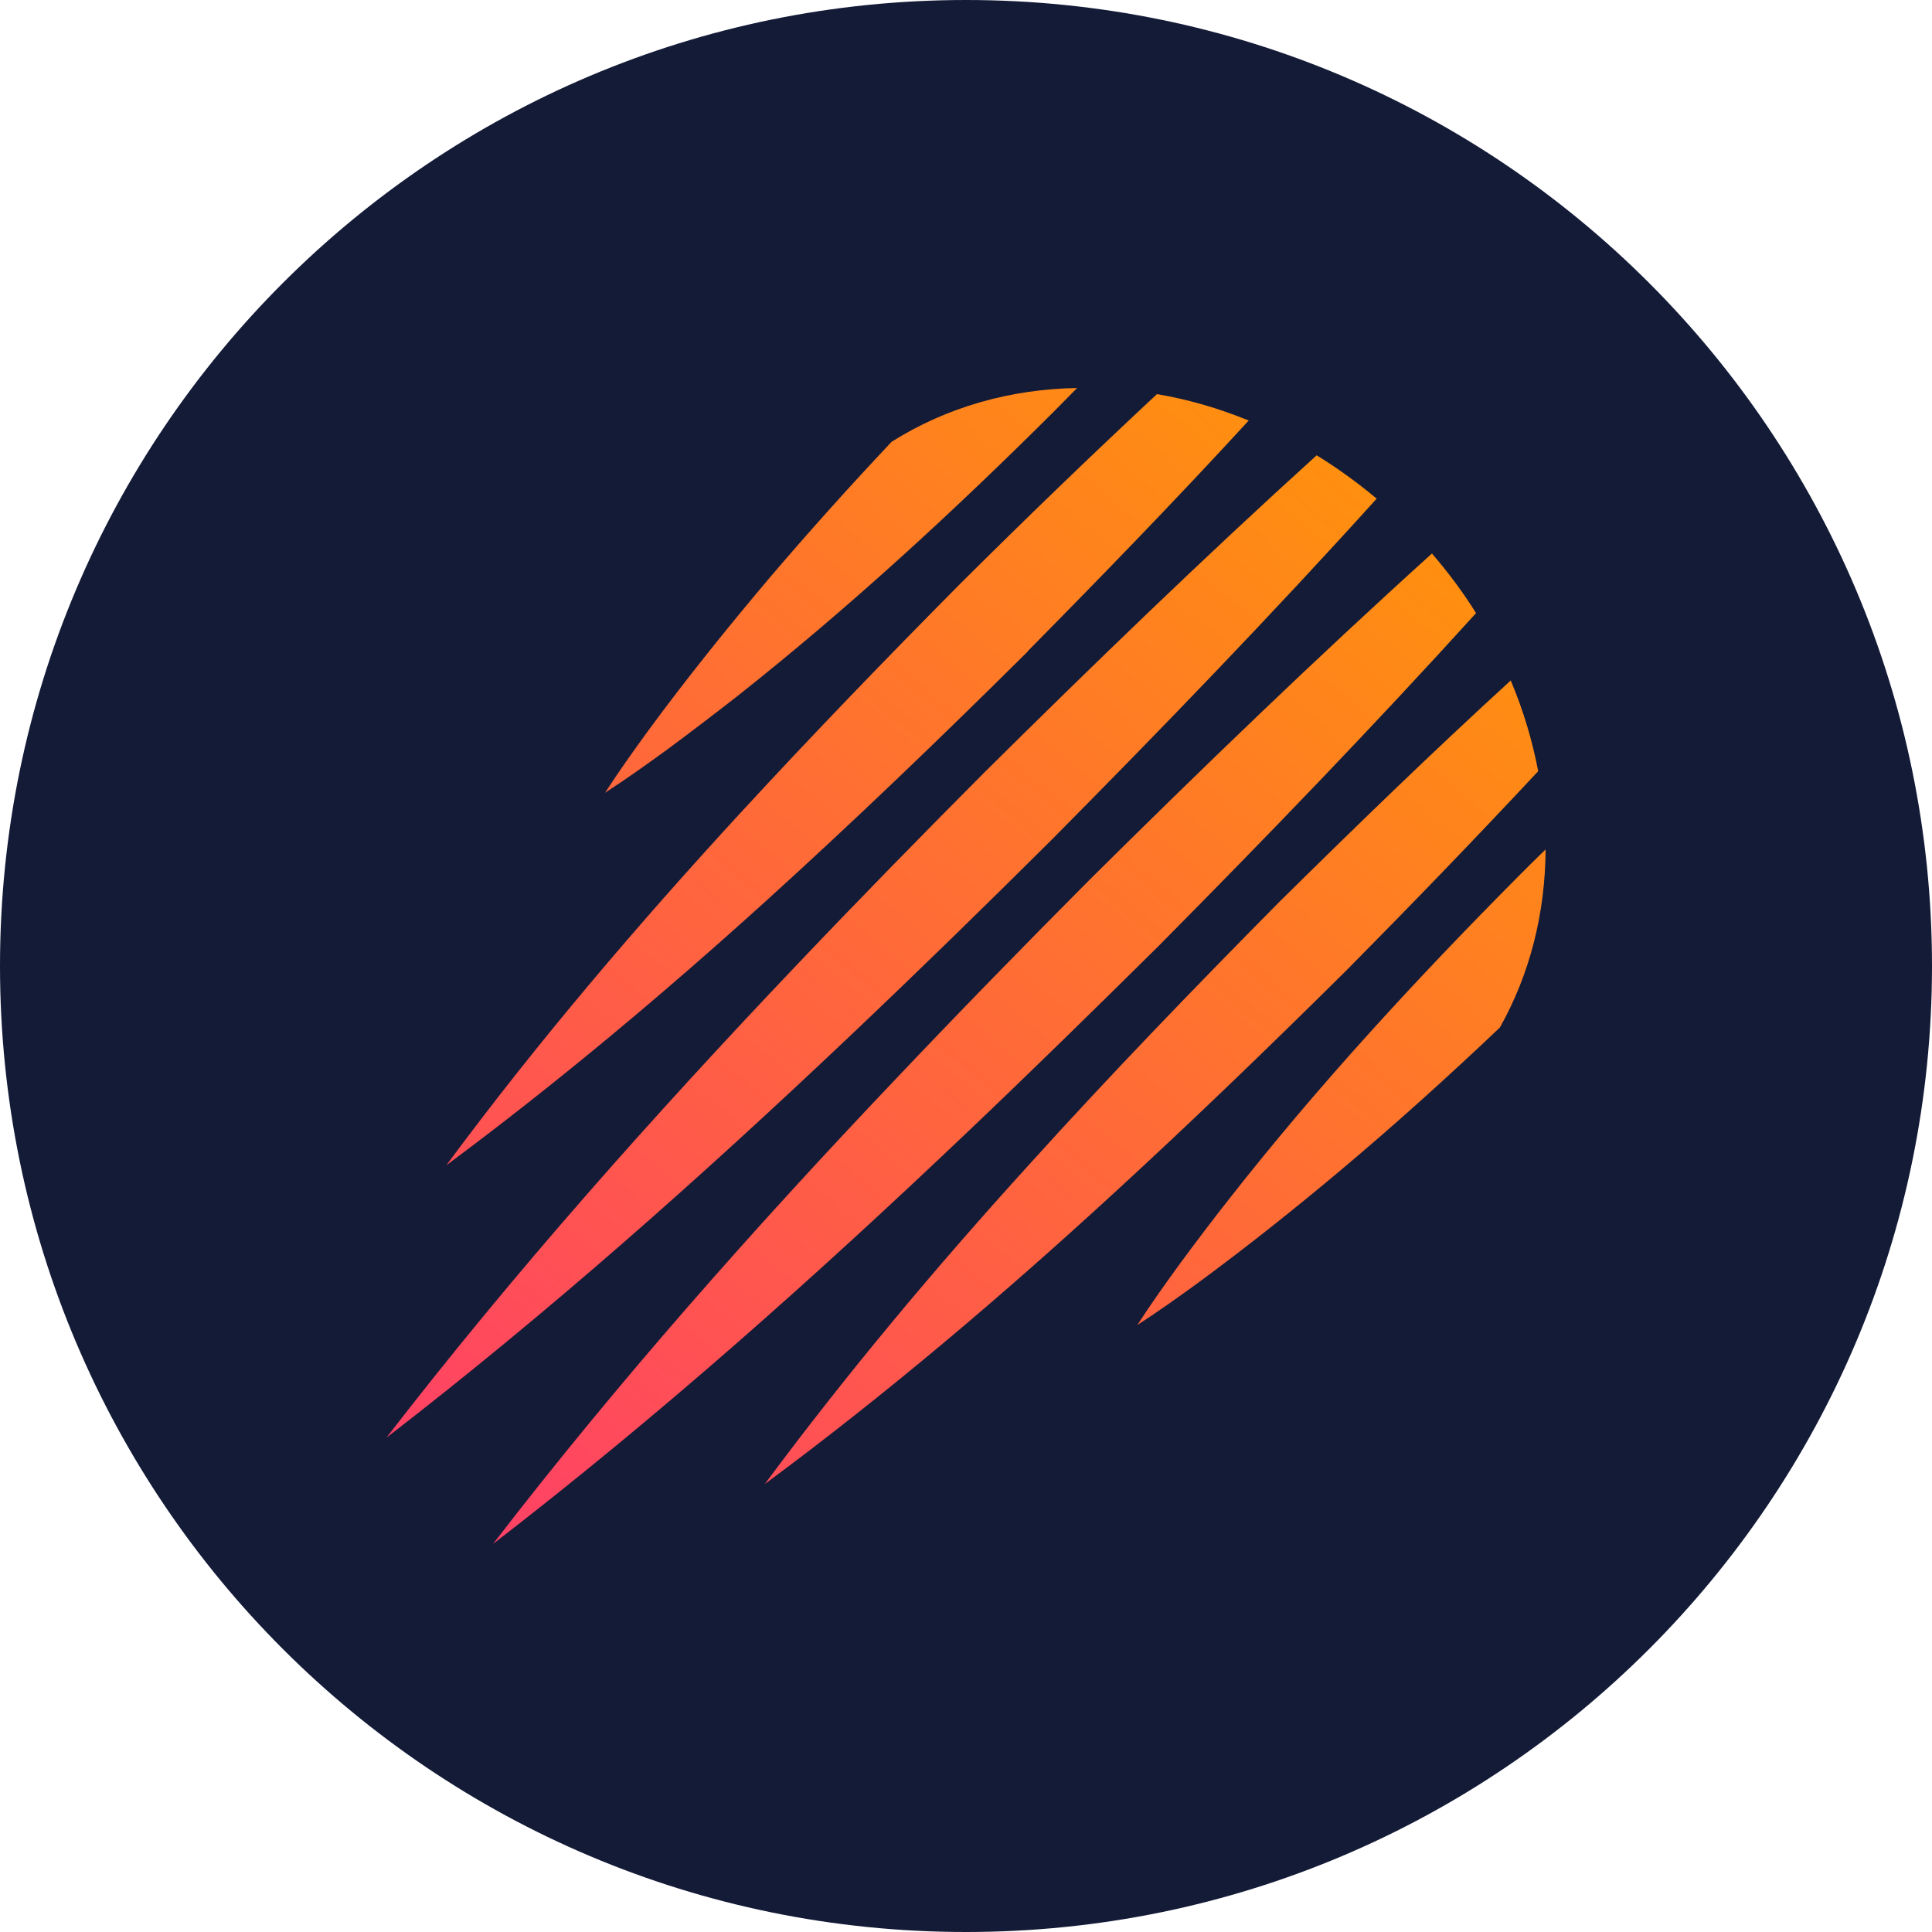
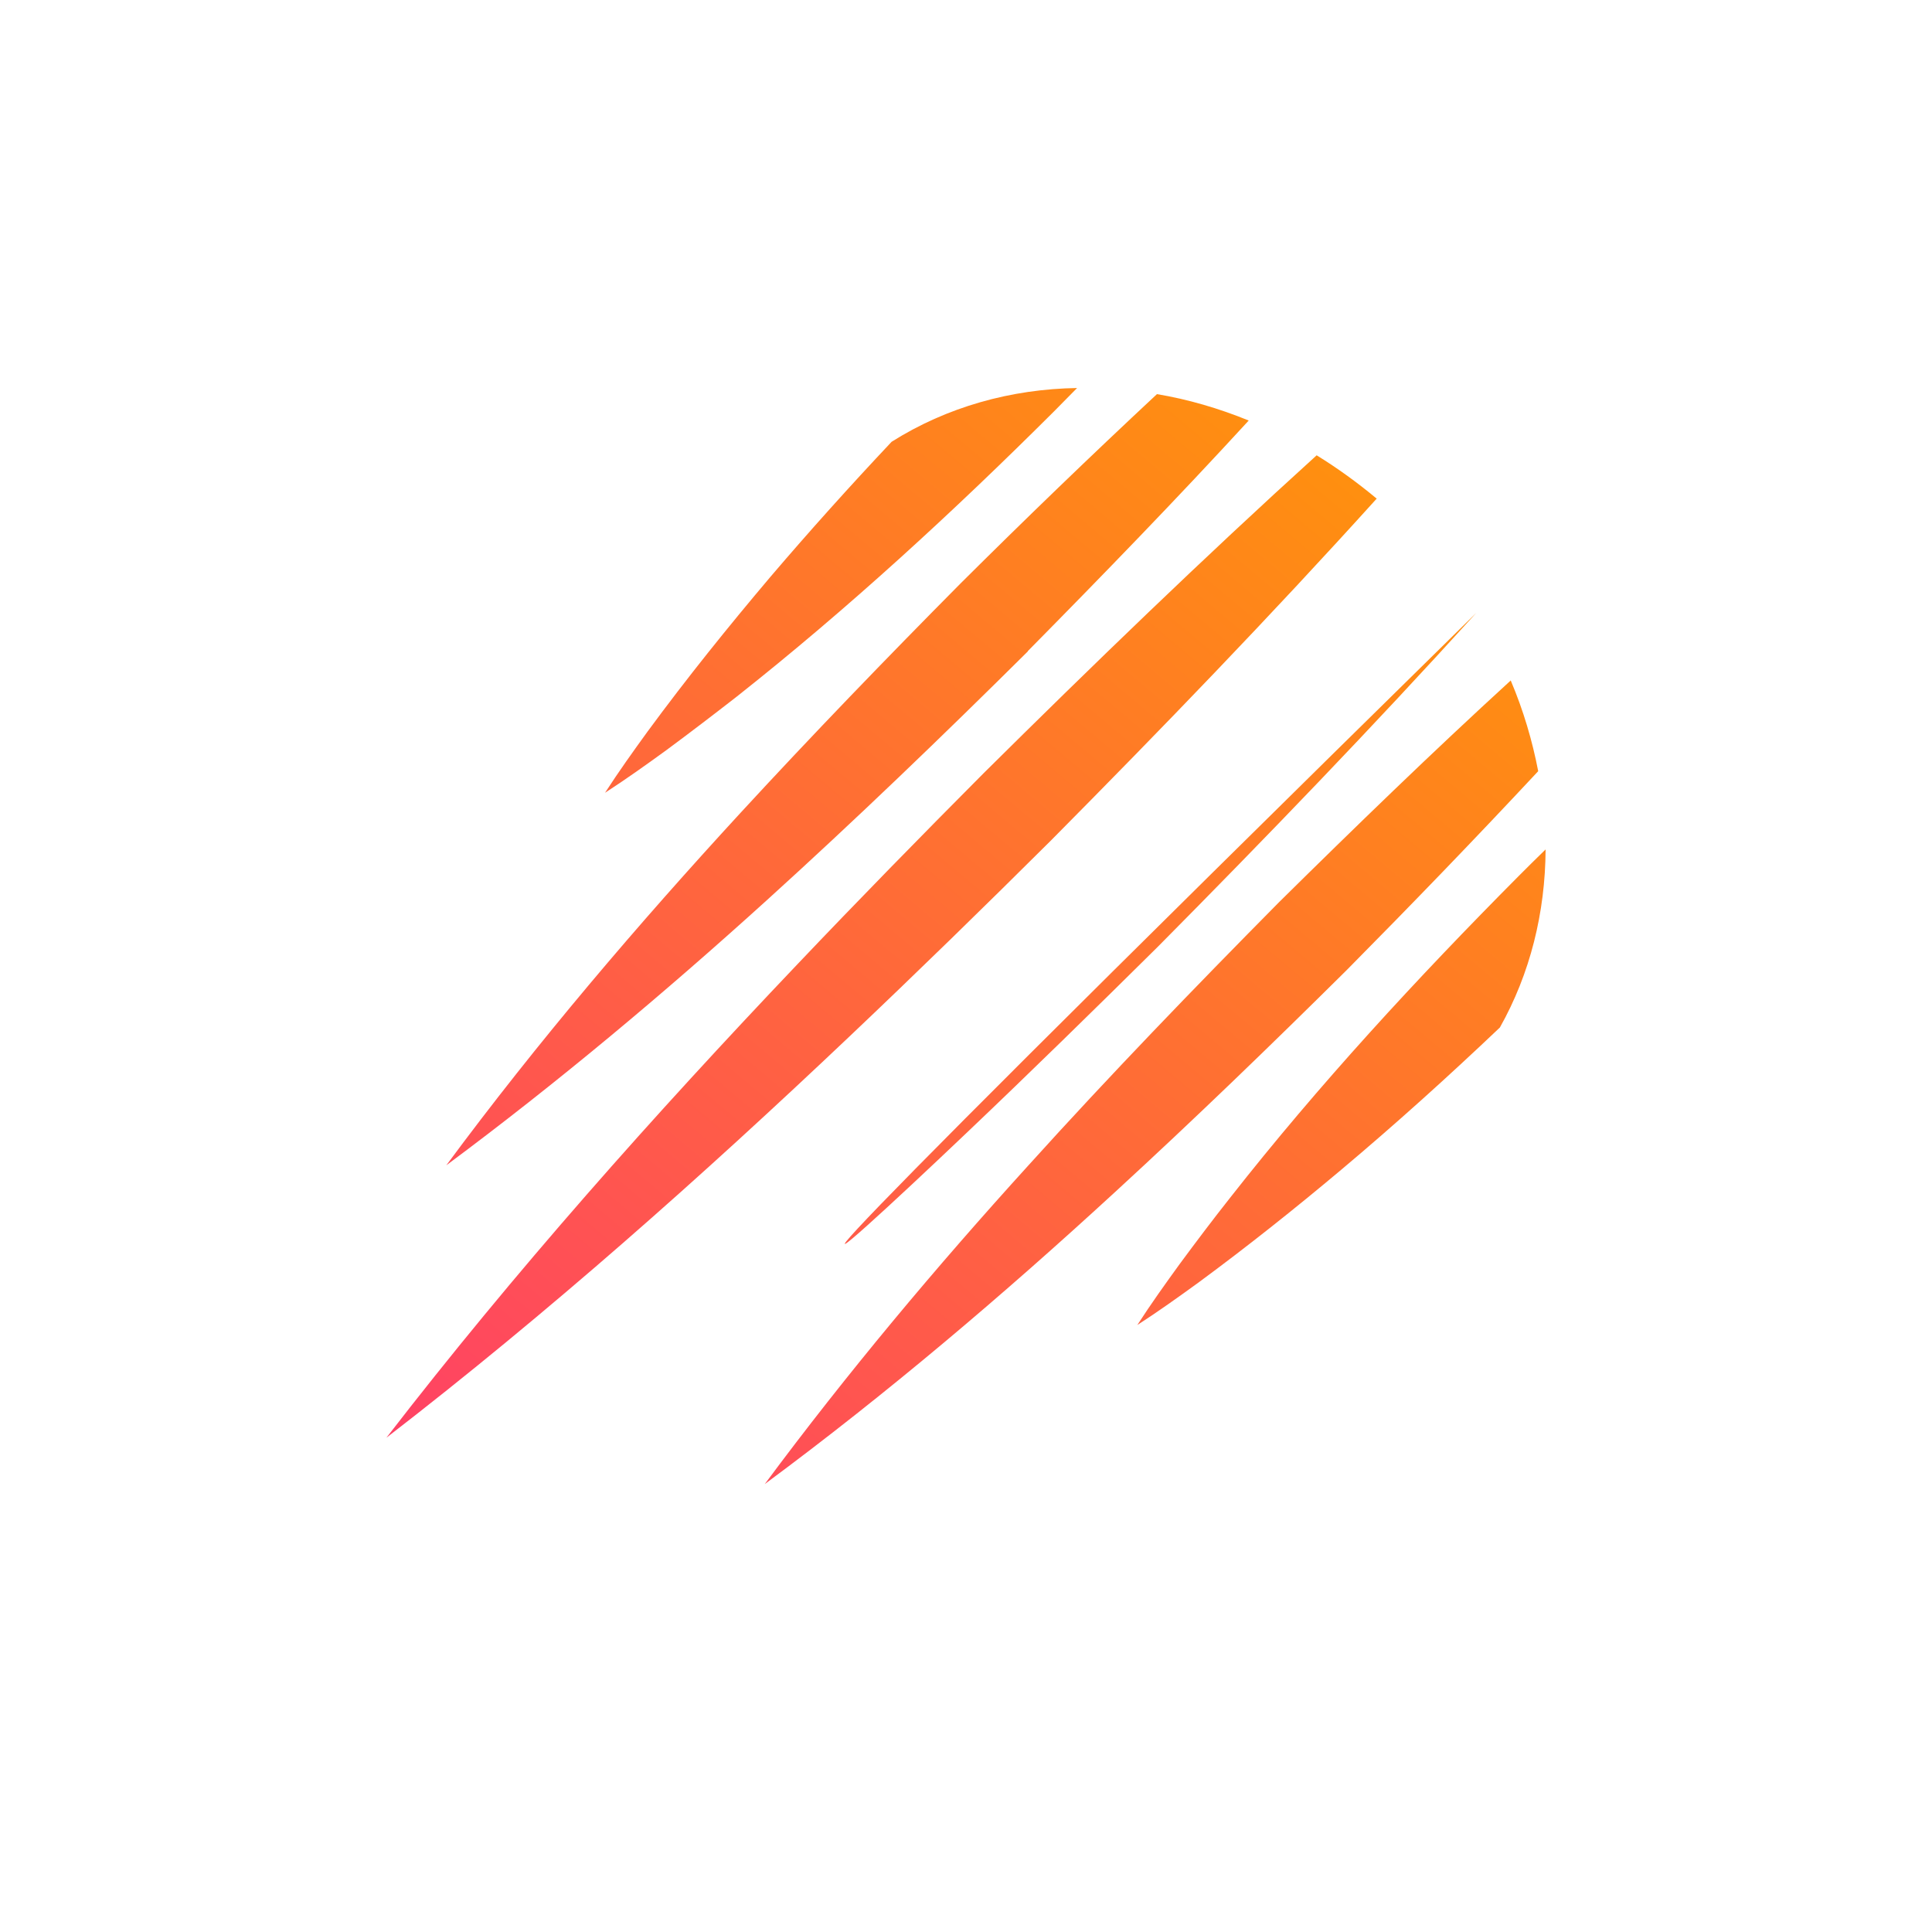
<svg xmlns="http://www.w3.org/2000/svg" width="60" height="60" fill="none">
  <g clip-path="url(#a)">
-     <path fill="#141B37" d="M30 60c16.57 0 30-13.43 30-30S46.57 0 30 0 0 13.43 0 30s13.43 30 30 30" />
-     <path fill="url(#b)" fill-rule="evenodd" d="M33.46 12.05c-2.06.03-4.06.59-5.77 1.67-1.29 1.37-2.54 2.76-3.76 4.19-1.32 1.56-2.6 3.15-3.82 4.81-.45.62-.9 1.25-1.32 1.9.65-.42 1.28-.87 1.9-1.32.73-.54 1.45-1.09 2.17-1.65 3.48-2.75 6.74-5.75 9.87-8.87.24-.24.48-.49.72-.73zm-1.54 8.17c2.32-2.35 4.62-4.72 6.86-7.16-.93-.38-1.89-.66-2.85-.82-2.07 1.93-4.1 3.89-6.1 5.88-2.31 2.33-4.59 4.69-6.82 7.11-3.22 3.5-6.31 7.12-9.15 10.96 3.46-2.57 6.76-5.34 9.94-8.22 2.77-2.51 5.47-5.11 8.12-7.74zm10.83-4.73c-3.28 3.63-6.67 7.14-10.11 10.61-2.06 2.05-4.14 4.08-6.25 6.08-4.61 4.37-9.35 8.58-14.39 12.47 3.98-5.16 8.3-10.01 12.77-14.71 1.9-2 3.83-3.97 5.78-5.93 3.38-3.35 6.81-6.67 10.34-9.87.65.4 1.27.85 1.87 1.35zm3.09 3.55c-.4-.64-.86-1.26-1.37-1.85-3.63 3.28-7.15 6.68-10.62 10.12-2.05 2.06-4.08 4.14-6.08 6.25-4.37 4.6-8.58 9.35-12.46 14.39C20.46 43.98 25.3 39.67 30 35.2c2.01-1.91 3.99-3.85 5.96-5.8 3.36-3.39 6.68-6.83 9.89-10.37zm1.08 2.1c.39.92.67 1.87.85 2.81-1.95 2.09-3.94 4.15-5.95 6.18-2.35 2.33-4.74 4.64-7.18 6.88-3.48 3.2-7.08 6.26-10.89 9.08 2.56-3.45 5.31-6.73 8.19-9.9 2.52-2.79 5.14-5.5 7.78-8.17 2.36-2.33 4.75-4.65 7.2-6.89zm-.34 10.77c.94-1.67 1.41-3.57 1.42-5.53-.28.27-.56.55-.84.83-3.15 3.17-6.19 6.46-8.96 9.99-.53.67-1.05 1.36-1.56 2.05-.45.62-.9 1.25-1.32 1.9.65-.42 1.28-.87 1.9-1.32 1.52-1.12 2.99-2.29 4.43-3.5 1.69-1.42 3.33-2.9 4.93-4.42" clip-rule="evenodd" />
+     <path fill="url(#b)" fill-rule="evenodd" d="M33.46 12.05c-2.06.03-4.06.59-5.77 1.67-1.29 1.37-2.54 2.76-3.76 4.19-1.32 1.56-2.6 3.15-3.82 4.81-.45.62-.9 1.25-1.32 1.9.65-.42 1.28-.87 1.9-1.32.73-.54 1.45-1.09 2.17-1.65 3.48-2.75 6.74-5.75 9.87-8.87.24-.24.48-.49.72-.73zm-1.54 8.17c2.32-2.35 4.62-4.72 6.86-7.16-.93-.38-1.89-.66-2.85-.82-2.07 1.93-4.1 3.89-6.1 5.88-2.31 2.33-4.59 4.69-6.82 7.11-3.22 3.5-6.31 7.12-9.15 10.96 3.46-2.57 6.76-5.34 9.94-8.22 2.77-2.51 5.47-5.11 8.12-7.74zm10.83-4.73c-3.28 3.63-6.67 7.14-10.11 10.61-2.06 2.05-4.14 4.08-6.25 6.08-4.61 4.37-9.35 8.58-14.39 12.47 3.98-5.16 8.3-10.01 12.77-14.71 1.9-2 3.83-3.97 5.78-5.93 3.38-3.35 6.81-6.67 10.34-9.87.65.4 1.27.85 1.87 1.35zm3.09 3.55C20.46 43.98 25.3 39.67 30 35.2c2.01-1.91 3.99-3.85 5.96-5.8 3.36-3.39 6.68-6.83 9.89-10.37zm1.08 2.1c.39.92.67 1.87.85 2.81-1.95 2.09-3.94 4.15-5.95 6.18-2.35 2.33-4.74 4.64-7.18 6.88-3.48 3.2-7.08 6.26-10.89 9.08 2.56-3.45 5.31-6.73 8.19-9.9 2.52-2.79 5.14-5.5 7.78-8.17 2.36-2.33 4.75-4.65 7.2-6.89zm-.34 10.77c.94-1.67 1.41-3.57 1.42-5.53-.28.27-.56.55-.84.83-3.15 3.17-6.19 6.46-8.96 9.99-.53.67-1.05 1.36-1.56 2.05-.45.62-.9 1.25-1.32 1.9.65-.42 1.28-.87 1.9-1.32 1.52-1.12 2.99-2.29 4.43-3.5 1.69-1.42 3.33-2.9 4.93-4.42" clip-rule="evenodd" />
  </g>
  <defs>
    <linearGradient id="b" x1="4.54" x2="47.79" y1="61.52" y2="9.99" gradientUnits="userSpaceOnUse">
      <stop stop-color="#FF2189" />
      <stop offset="1" stop-color="#FF9D00" />
    </linearGradient>
    <clipPath id="a">
      <path fill="#fff" d="M0 0h60v60H0z" />
    </clipPath>
  </defs>
</svg>